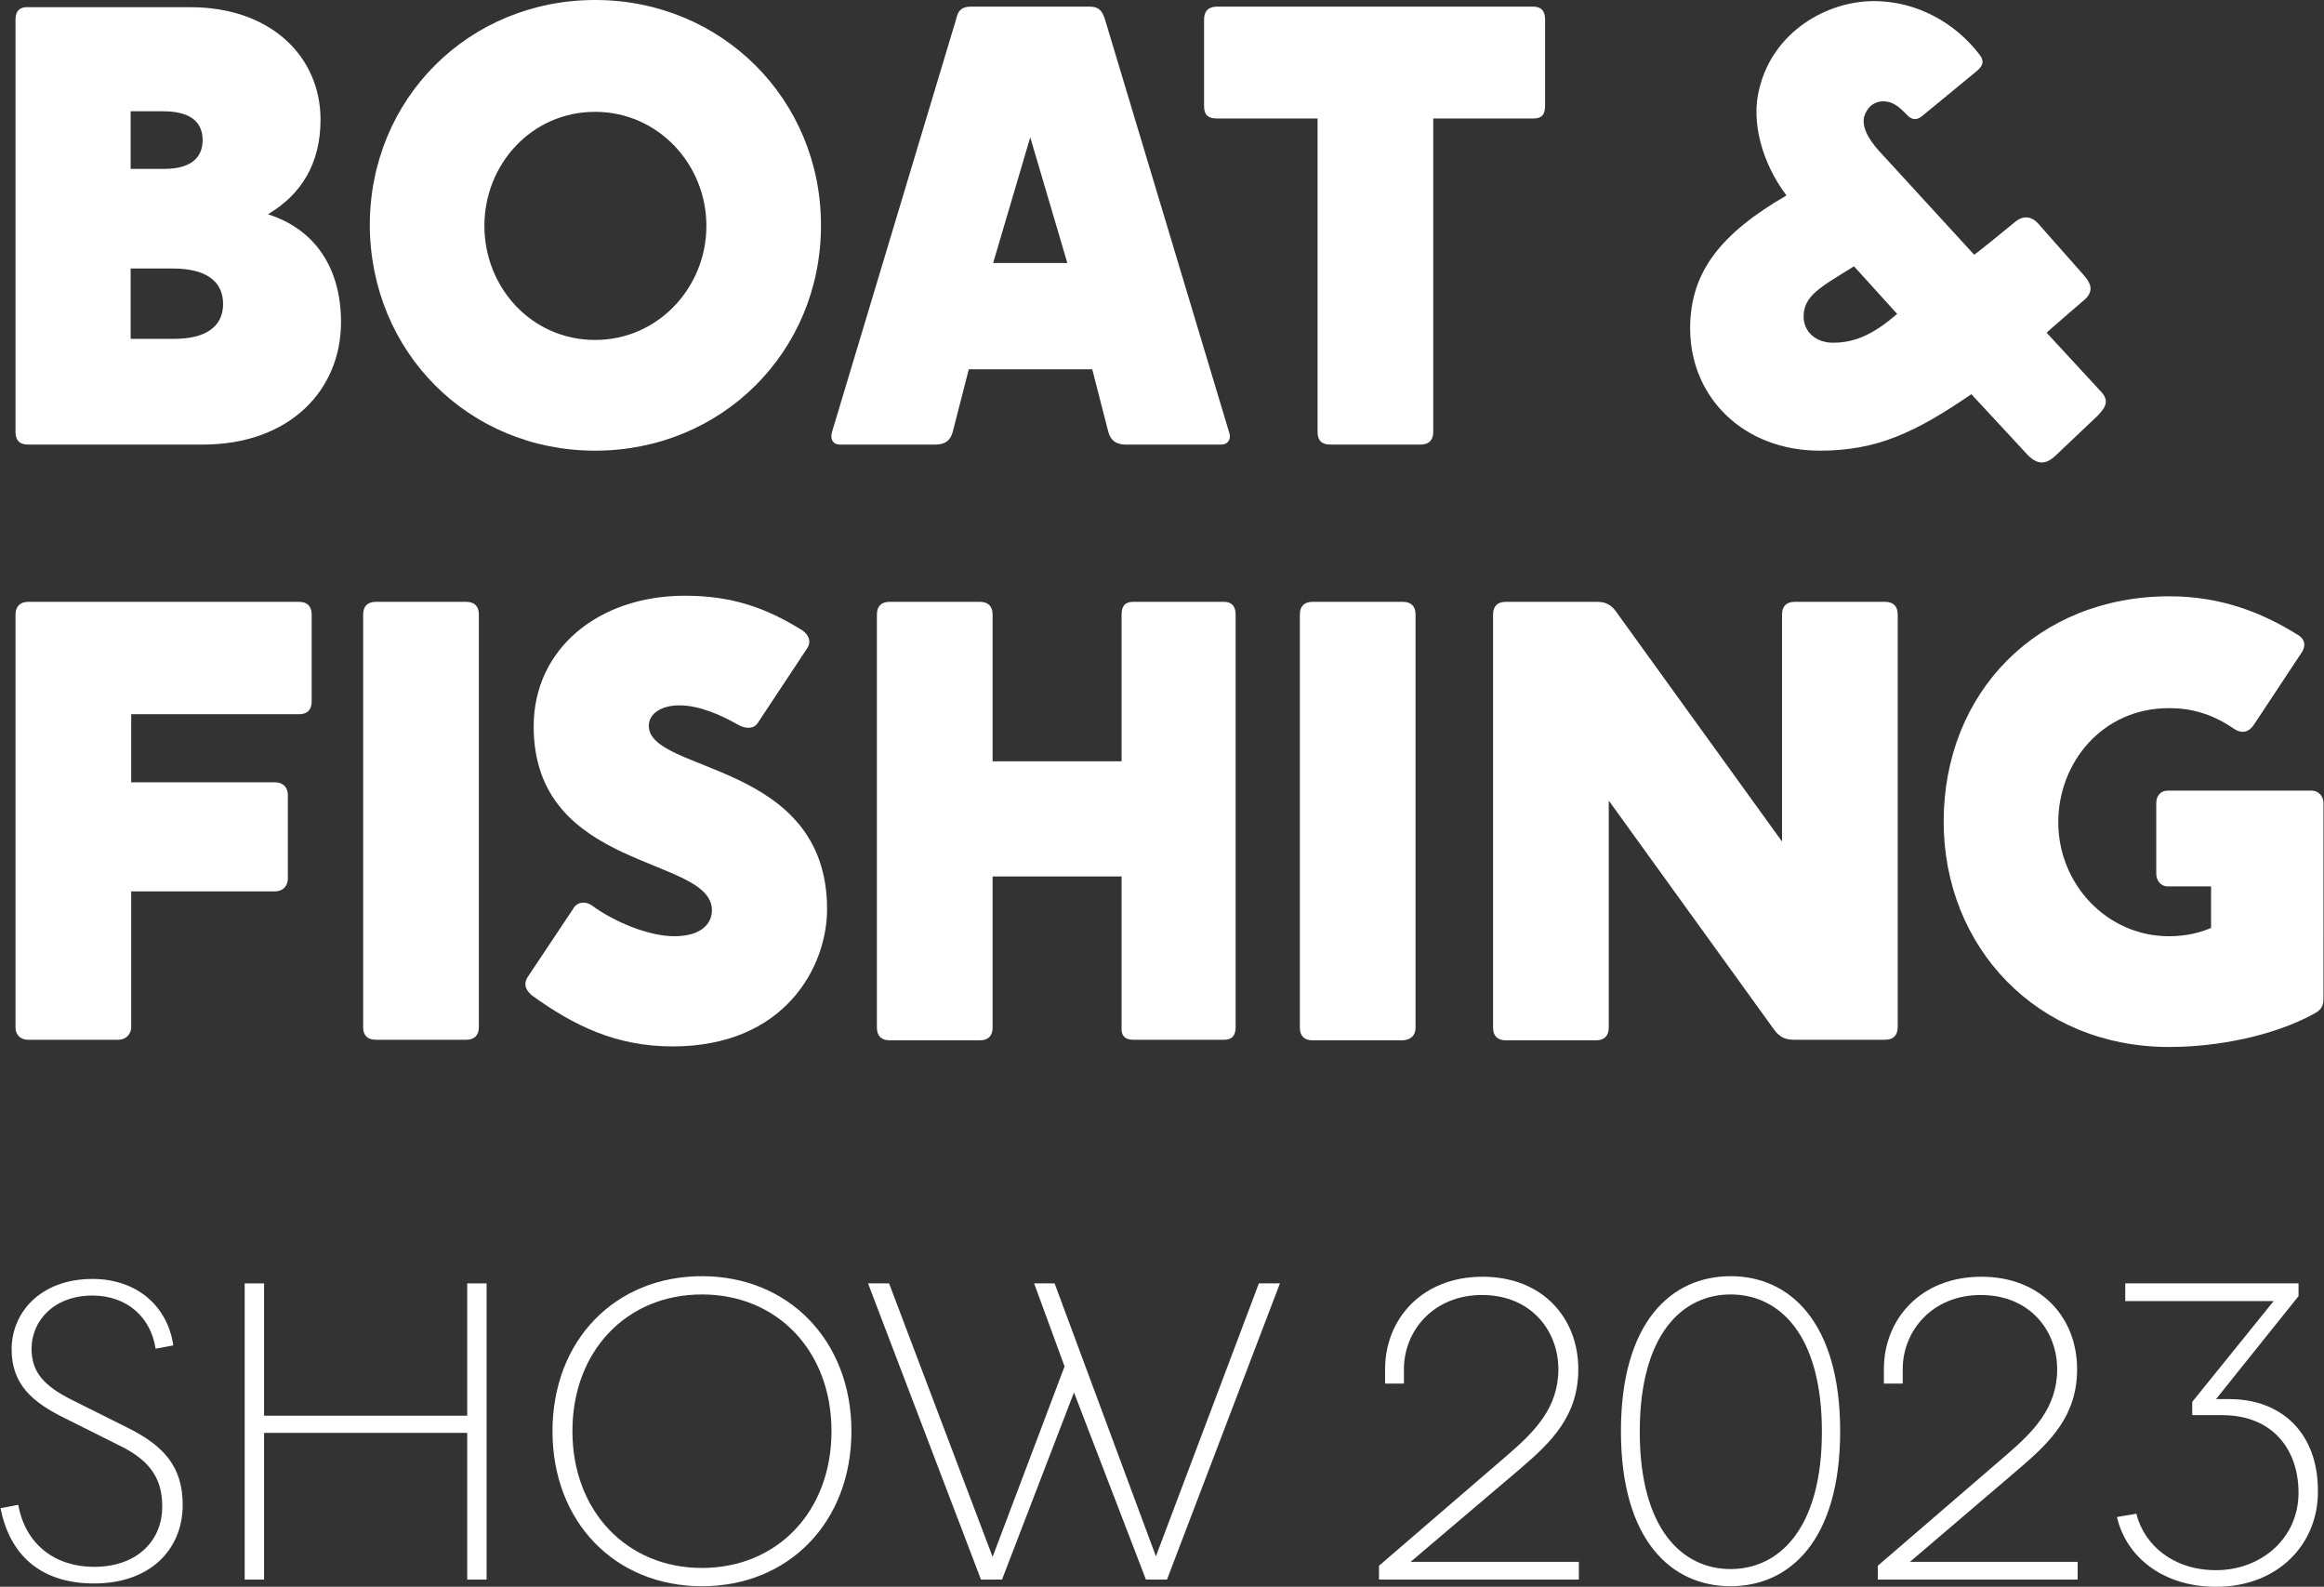
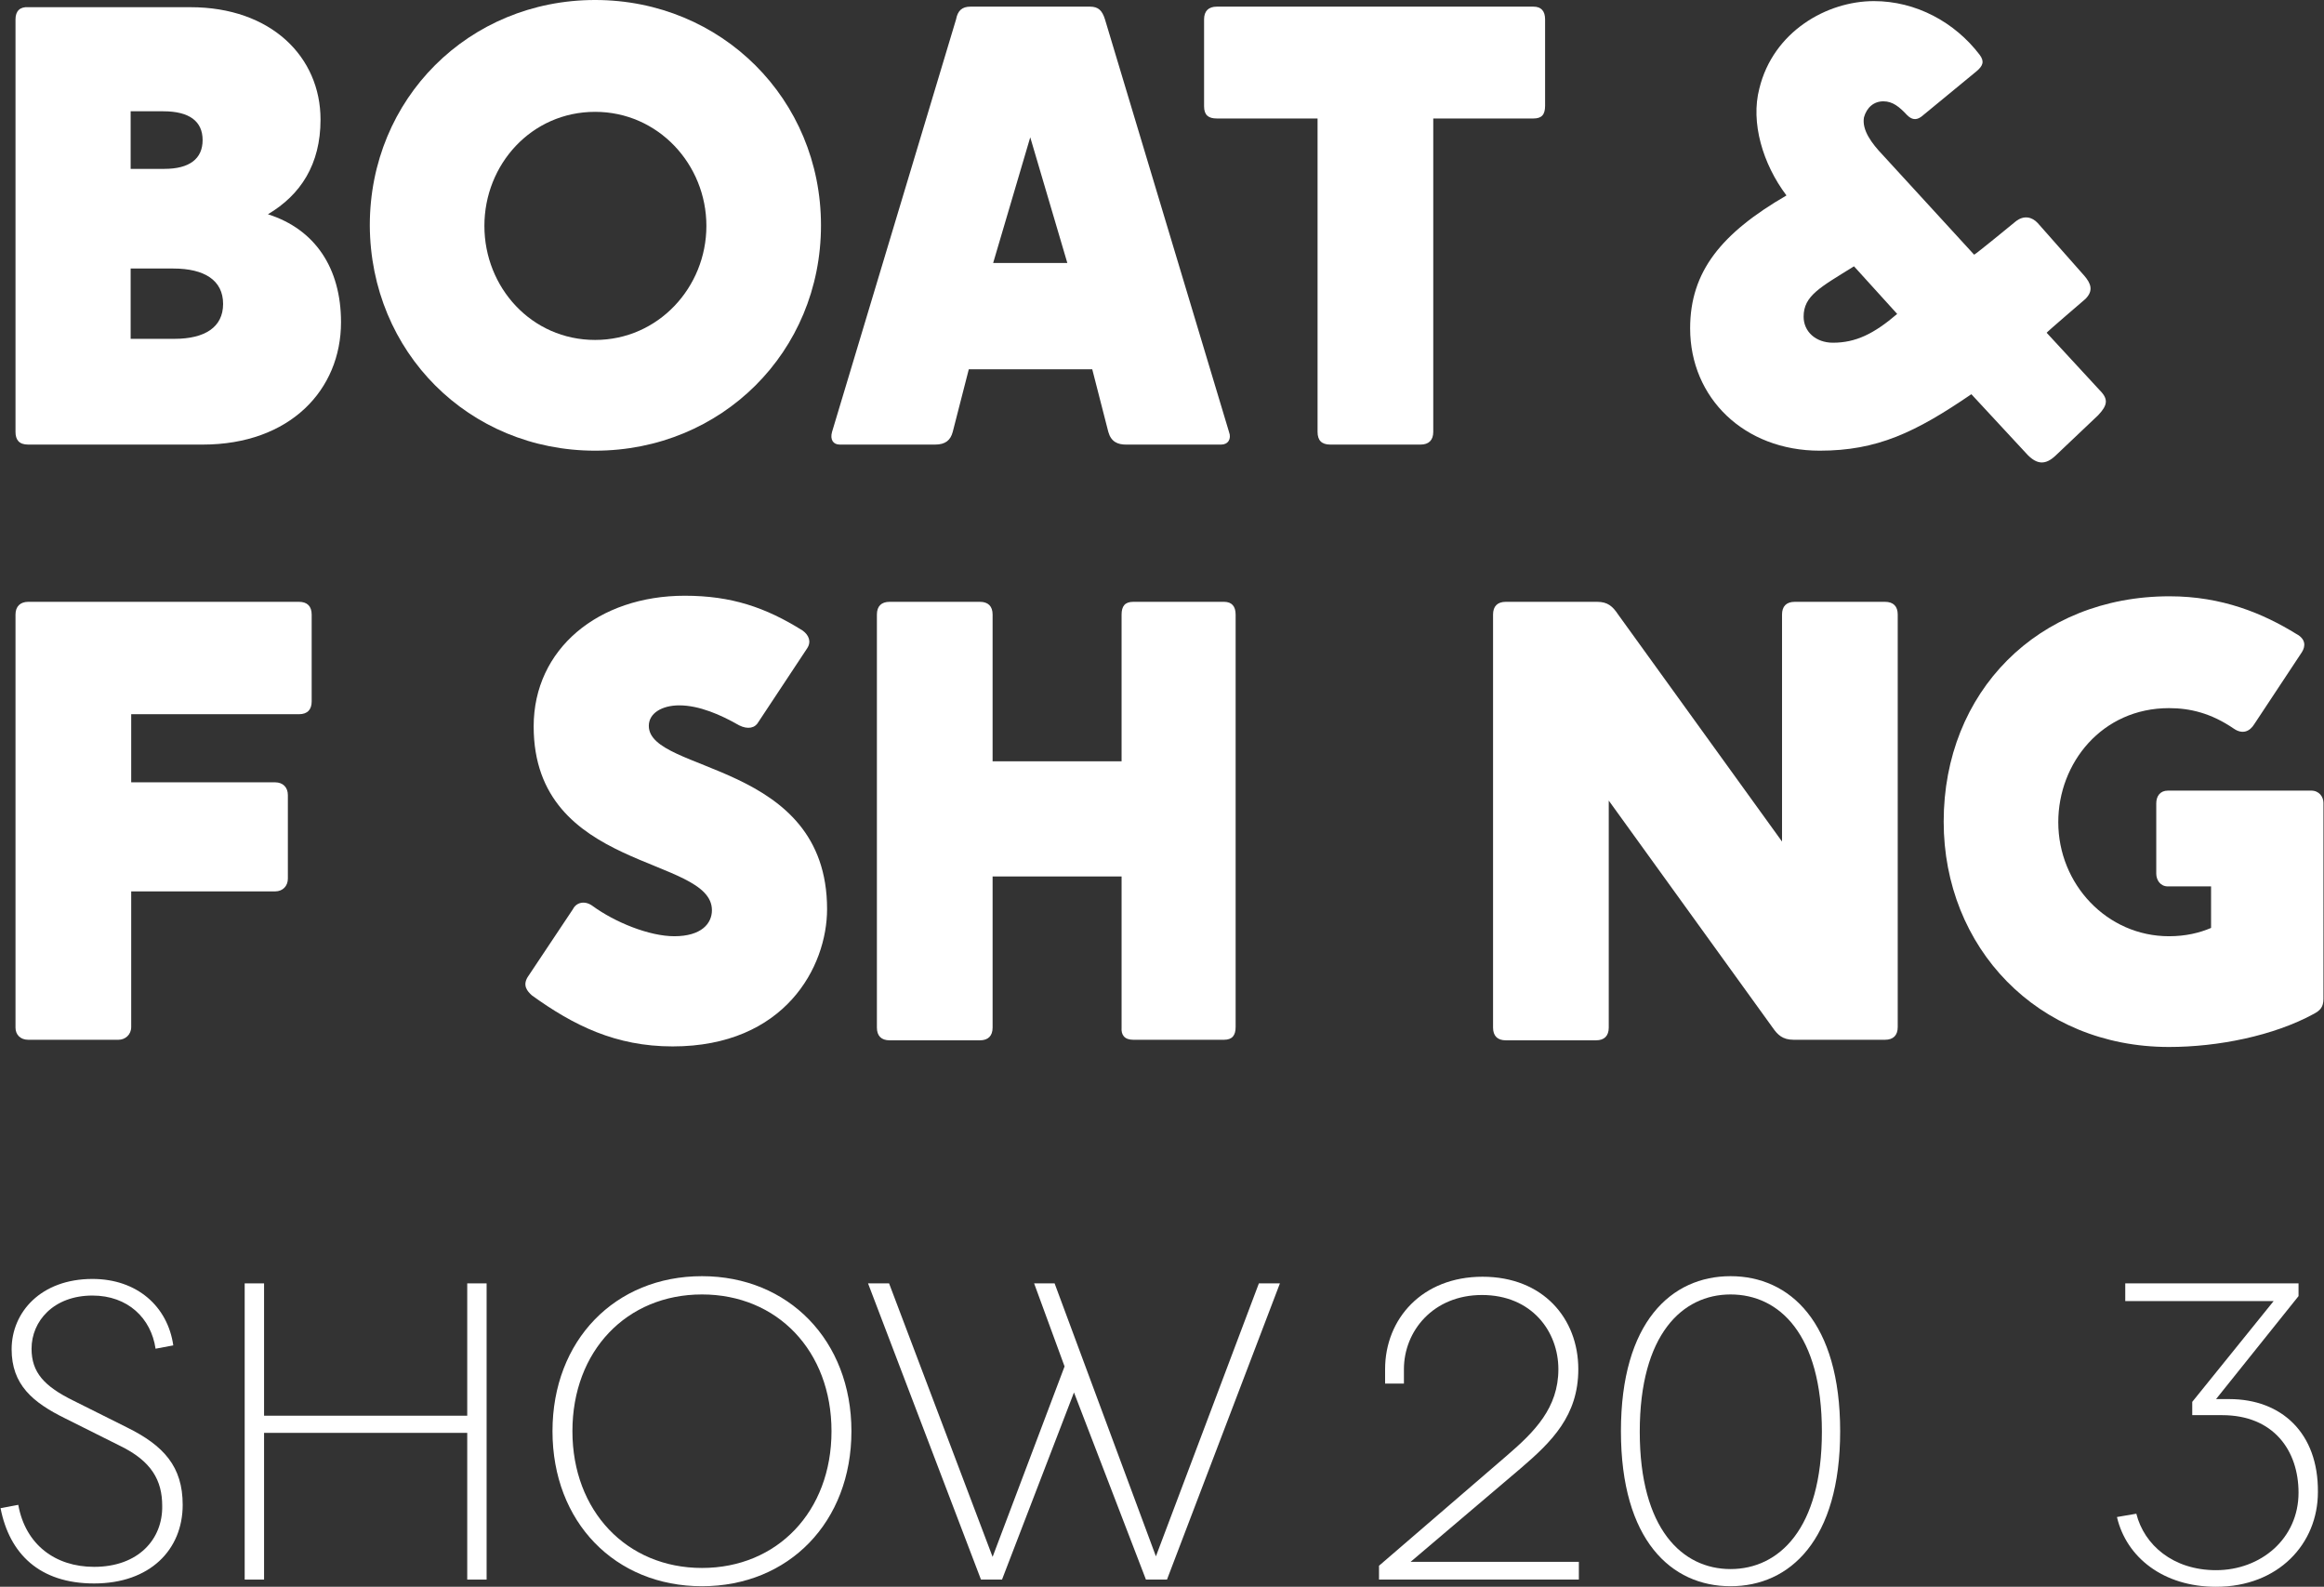
<svg xmlns="http://www.w3.org/2000/svg" version="1.1" id="Layer_1" x="0px" y="0px" width="419.8px" height="286.6px" viewBox="0 0 419.8 286.6" style="enable-background:new 0 0 419.8 286.6;" xml:space="preserve">
  <rect x="0" y="0" width="419.8" height="286.6" fill="#333333" stroke="none" />
  <style type="text/css">
	.st0{fill:#FFFFFF;}
</style>
  <g id="XMLID_4_">
    <path id="XMLID_10_" class="st0" d="M22.9,257.8l-9.6-4.8c-5.3-2.6-7.6-5.1-7.6-9.4c0-5,4-9.6,11-9.6c6.4,0,10.6,4.1,11.4,9.6   l3.2-0.6c-1-7-6.5-12-14.6-12c-9.3,0-14.6,6-14.6,12.7c0,6.4,3.8,9.6,9.7,12.5l9.8,4.9c5.8,2.8,7.7,6.3,7.7,10.9   C29.4,278,25,283,17,283c-7,0-12.4-4-13.7-11.2l-3.2,0.6c1.6,8.2,7,13.6,16.9,13.6c10.1,0,16-6.1,16-14.2   C33,264.9,29.6,261.1,22.9,257.8z" />
    <polygon id="XMLID_73_" class="st0" points="84.4,255.7 47.7,255.7 47.7,231.8 44.2,231.8 44.2,285.3 47.7,285.3 47.7,258.8    84.4,258.8 84.4,285.3 87.9,285.3 87.9,231.8 84.4,231.8  " />
    <path id="XMLID_79_" class="st0" d="M126.8,230.5c-15.7,0-27,11.6-27,28s11.3,28,27,28s27-11.6,27-28S142.4,230.5,126.8,230.5z    M126.8,283.2c-13.6,0-23.4-10.3-23.4-24.7c0-14.5,9.8-24.7,23.4-24.7s23.4,10.2,23.4,24.7C150.2,273,140.4,283.2,126.8,283.2z" />
    <polygon id="XMLID_80_" class="st0" points="208.8,281.1 190.5,231.8 186.8,231.8 192.3,246.8 179.3,281.2 160.6,231.8    156.8,231.8 177.2,285.3 181,285.3 194,251.5 207,285.3 210.8,285.3 231.2,231.8 227.4,231.8  " />
    <path id="XMLID_81_" class="st0" d="M274.7,265.2c5.6-4.8,10.4-9.5,10.4-17.9c0-9.2-6.4-16.7-17.3-16.7c-10.9,0-17.6,7.6-17.6,16.7   v2.6h3.4v-2.6c0-6.9,5.3-13.4,14.1-13.4c9,0,13.8,6.6,13.8,13.4c0,7-4.3,11.3-9.3,15.6l-23.1,19.9v2.5h36.1v-3.2h-30.4L274.7,265.2   z" />
    <path id="XMLID_84_" class="st0" d="M312.6,230.5c-10.7,0-19.8,8.3-19.8,28s9.1,28,19.8,28c10.7,0,19.8-8.3,19.8-28   S323.3,230.5,312.6,230.5z M312.6,283.4c-8.7,0-16.4-7.2-16.4-24.8s7.7-24.8,16.4-24.8c8.8,0,16.5,7.2,16.5,24.8   S321.3,283.4,312.6,283.4z" />
-     <path id="XMLID_85_" class="st0" d="M364.8,265.2c5.6-4.8,10.4-9.5,10.4-17.9c0-9.2-6.4-16.7-17.3-16.7c-10.9,0-17.6,7.6-17.6,16.7   v2.6h3.4v-2.6c0-6.9,5.3-13.4,14.1-13.4c9,0,13.8,6.6,13.8,13.4c0,7-4.3,11.3-9.3,15.6l-23.1,19.9v2.5h36.1v-3.2H345L364.8,265.2z" />
    <path id="XMLID_86_" class="st0" d="M402.7,252.7h-2.4l14.9-18.6v-2.3h-31.3v3.2h26.8l-14.7,18.2v2.4h5.4c9.3,0,13.8,6.4,13.8,14   c0,8.3-6.8,14-14.9,14c-7.8,0-13-4.6-14.4-10.2l-3.5,0.6c1.7,7.3,8.4,12.6,17.9,12.6c11.3,0,18.4-7.8,18.4-17.1   C418.8,258.8,412.1,252.7,402.7,252.7z" />
    <path id="XMLID_196_" class="st0" d="M5.1,80.3h31.5c15.8,0,25-9.9,25-22.1c0-9.8-4.7-16.8-13.2-19.5c5.9-3.5,9.5-9,9.5-17.1   c0-11.3-8.9-20.3-23.5-20.3H5.1C3.6,1.2,2.8,2,2.8,3.5V78C2.8,79.4,3.4,80.3,5.1,80.3z M23.6,20.1h5.9c4.7,0,7.1,1.8,7.1,5.2   s-2.4,5.2-6.9,5.2h-6.1V20.1z M23.6,48.5h7.7c5.6,0,9,2.1,9,6.4c0,4.2-3.3,6.3-8.8,6.3h-7.9V48.5z" />
    <path id="XMLID_200_" class="st0" d="M107.5,81.4c22.8,0,40.8-17.8,40.8-40.7c0-22.8-18-40.7-40.8-40.7   c-22.8,0-40.7,17.8-40.7,40.7C66.9,63.6,84.7,81.4,107.5,81.4z M107.5,20.2c11.4,0,20.1,9.5,20.1,20.6c0,11.1-8.7,20.6-20.1,20.6   c-11.5,0-20-9.5-20-20.6C87.5,29.7,96,20.2,107.5,20.2z" />
    <path id="XMLID_203_" class="st0" d="M151.7,80.3h17.2c1.9,0,2.8-0.8,3.2-2.3l2.9-11.3h22.3l2.9,11.3c0.5,1.8,1.7,2.3,3.2,2.3h17.2   c1.2,0,1.9-1,1.4-2.3L199.6,3.5c-0.5-1.6-1.2-2.3-2.7-2.3h-21.6c-1.5,0-2.3,0.7-2.6,2.3L150.3,78C149.9,79.4,150.5,80.3,151.7,80.3   z M186.1,24.8l6.7,22.7h-13.4L186.1,24.8z" />
    <path id="XMLID_204_" class="st0" d="M219.8,21.4H238V78c0,1.5,0.7,2.3,2.3,2.3h16.3c1.5,0,2.3-0.8,2.3-2.3V21.4H277   c1.5,0,2.1-0.7,2.1-2.3V3.5c0-1.5-0.7-2.3-2.1-2.3h-57.2c-1.5,0-2.3,0.8-2.3,2.3v15.7C217.5,20.8,218.3,21.4,219.8,21.4z" />
    <path id="XMLID_213_" class="st0" d="M328.7,81.4c10.4,0,17.3-3.3,27.4-10.2l10.2,11c1.7,1.7,3.2,1.8,5,0.1L379,75   c1.7-1.8,1.9-2.9,0.3-4.5l-9.6-10.4c0-0.1,7-6.1,7-6.1c1.5-1.5,1-2.8-0.2-4.2l-8.4-9.5c-1-1.1-2.5-1.5-4-0.3c0,0-7.3,6-7.5,6   l-16.5-18c-2-2.1-3.8-4.5-3.4-6.8c0.5-1.8,1.8-2.9,3.5-2.9s2.9,1,4.3,2.5c1,1,1.9,0.9,2.9,0l9.6-7.9c1.2-1,1.5-1.8,0.6-3   c-4.5-5.9-11.5-9.7-19.1-9.7c-8.5,0-18.2,5.5-20.7,15.8c-1.6,6.1,0.6,13.6,4.9,19.3C311,42.1,305.3,49,305.3,59.3   C305.3,71.9,315.1,81.4,328.7,81.4z M334.9,48.1l7.8,8.6c-4.2,3.6-7.5,5.2-11.6,5.2c-3.1,0-5.3-2-5.3-4.7   C325.8,53.4,328.8,51.9,334.9,48.1z" />
    <path id="XMLID_217_" class="st0" d="M5.1,187.8h16.3c1.2,0,2.3-0.9,2.3-2.3v-24.5h26c1.4,0,2.3-1,2.3-2.3v-15.1   c0-1.4-0.9-2.3-2.3-2.3h-26V129H54c1.6,0,2.3-0.9,2.3-2.3V111c0-1.5-0.8-2.3-2.3-2.3H5.1c-1.4,0-2.3,0.8-2.3,2.3v74.6   C2.8,186.9,3.7,187.8,5.1,187.8z" />
-     <path id="XMLID_225_" class="st0" d="M67.9,187.8h16.3c1.5,0,2.3-0.8,2.3-2.3V111c0-1.5-0.8-2.3-2.3-2.3H67.9   c-1.5,0-2.3,0.8-2.3,2.3v74.6C65.6,187,66.4,187.8,67.9,187.8z" />
    <path id="XMLID_226_" class="st0" d="M149.4,164.2c0-26.8-32.2-24.5-32.2-33.1c0-2.3,2.4-3.7,5.5-3.7c3.6,0,7.5,1.7,10.8,3.6   c1.6,0.8,2.9,0.5,3.5-0.6l8.8-13.3c0.8-1.2,0.3-2.4-0.8-3.2c-6.7-4.2-12.9-6.3-21.3-6.3c-15.6,0-27.3,9.6-27.3,23.6   c0,26.3,32.2,23.3,32.2,33.2c0,2.4-1.9,4.7-6.8,4.7c-4.5,0-10.7-2.5-14.8-5.5c-1.4-1-2.9-0.6-3.5,0.6l-8.2,12.3   c-0.9,1.5-0.1,2.5,0.8,3.3c7.5,5.4,15.1,9.2,25.4,9.2C141.8,189,149.4,174.6,149.4,164.2z" />
    <path id="XMLID_227_" class="st0" d="M204.7,187.8h16.4c1.5,0,2.1-0.8,2.1-2.3V111c0-1.5-0.7-2.3-2.1-2.3h-16.4   c-1.5,0-2.1,0.8-2.1,2.3v26.5h-23.3V111c0-1.5-0.8-2.3-2.3-2.3h-16.3c-1.5,0-2.3,0.8-2.3,2.3v74.6c0,1.5,0.8,2.3,2.3,2.3H177   c1.5,0,2.3-0.8,2.3-2.3v-27.3h23.3v27.3C202.5,186.9,203.1,187.8,204.7,187.8z" />
-     <path id="XMLID_228_" class="st0" d="M255.7,185.6V111c0-1.5-0.8-2.3-2.3-2.3h-16.3c-1.5,0-2.3,0.8-2.3,2.3v74.6   c0,1.5,0.8,2.3,2.3,2.3h16.3C254.9,187.8,255.7,187,255.7,185.6z" />
    <path id="XMLID_229_" class="st0" d="M324,187.8h16.5c1.5,0,2.3-0.8,2.3-2.3V111c0-1.5-0.8-2.3-2.3-2.3h-16.3   c-1.5,0-2.3,0.8-2.3,2.3v41l-29.6-41c-1-1.5-1.9-2.3-3.8-2.3H272c-1.5,0-2.3,0.8-2.3,2.3v74.6c0,1.5,0.8,2.3,2.3,2.3h16.3   c1.5,0,2.3-0.8,2.3-2.3v-41l29.6,41C321.1,186.9,322,187.8,324,187.8z" />
    <path id="XMLID_230_" class="st0" d="M417.5,142.8h-25.9c-1.4,0-2.1,1-2.1,2.3v12.7c0,1.1,0.7,2.3,2.1,2.3h7.8v7.5   c-2.1,0.9-4.6,1.5-7.6,1.5c-11.2,0-20-9.4-20-20.6c0-10.7,7.9-20.6,20-20.6c3.8,0,7.6,0.9,11.7,3.7c1.6,1.1,2.9,0.5,3.7-0.8l8.6-13   c0.7-1.1,0.7-2.4-1-3.3c-6-3.7-13.4-6.8-22.9-6.8c-23.8,0-40.8,17.3-40.8,40.7c0,22.7,16.9,40.7,40.7,40.7c8.8,0,18.9-2,26.2-6   c1.1-0.6,1.7-1.2,1.7-2.7V145C419.7,143.9,418.9,142.8,417.5,142.8z" />
  </g>
</svg>